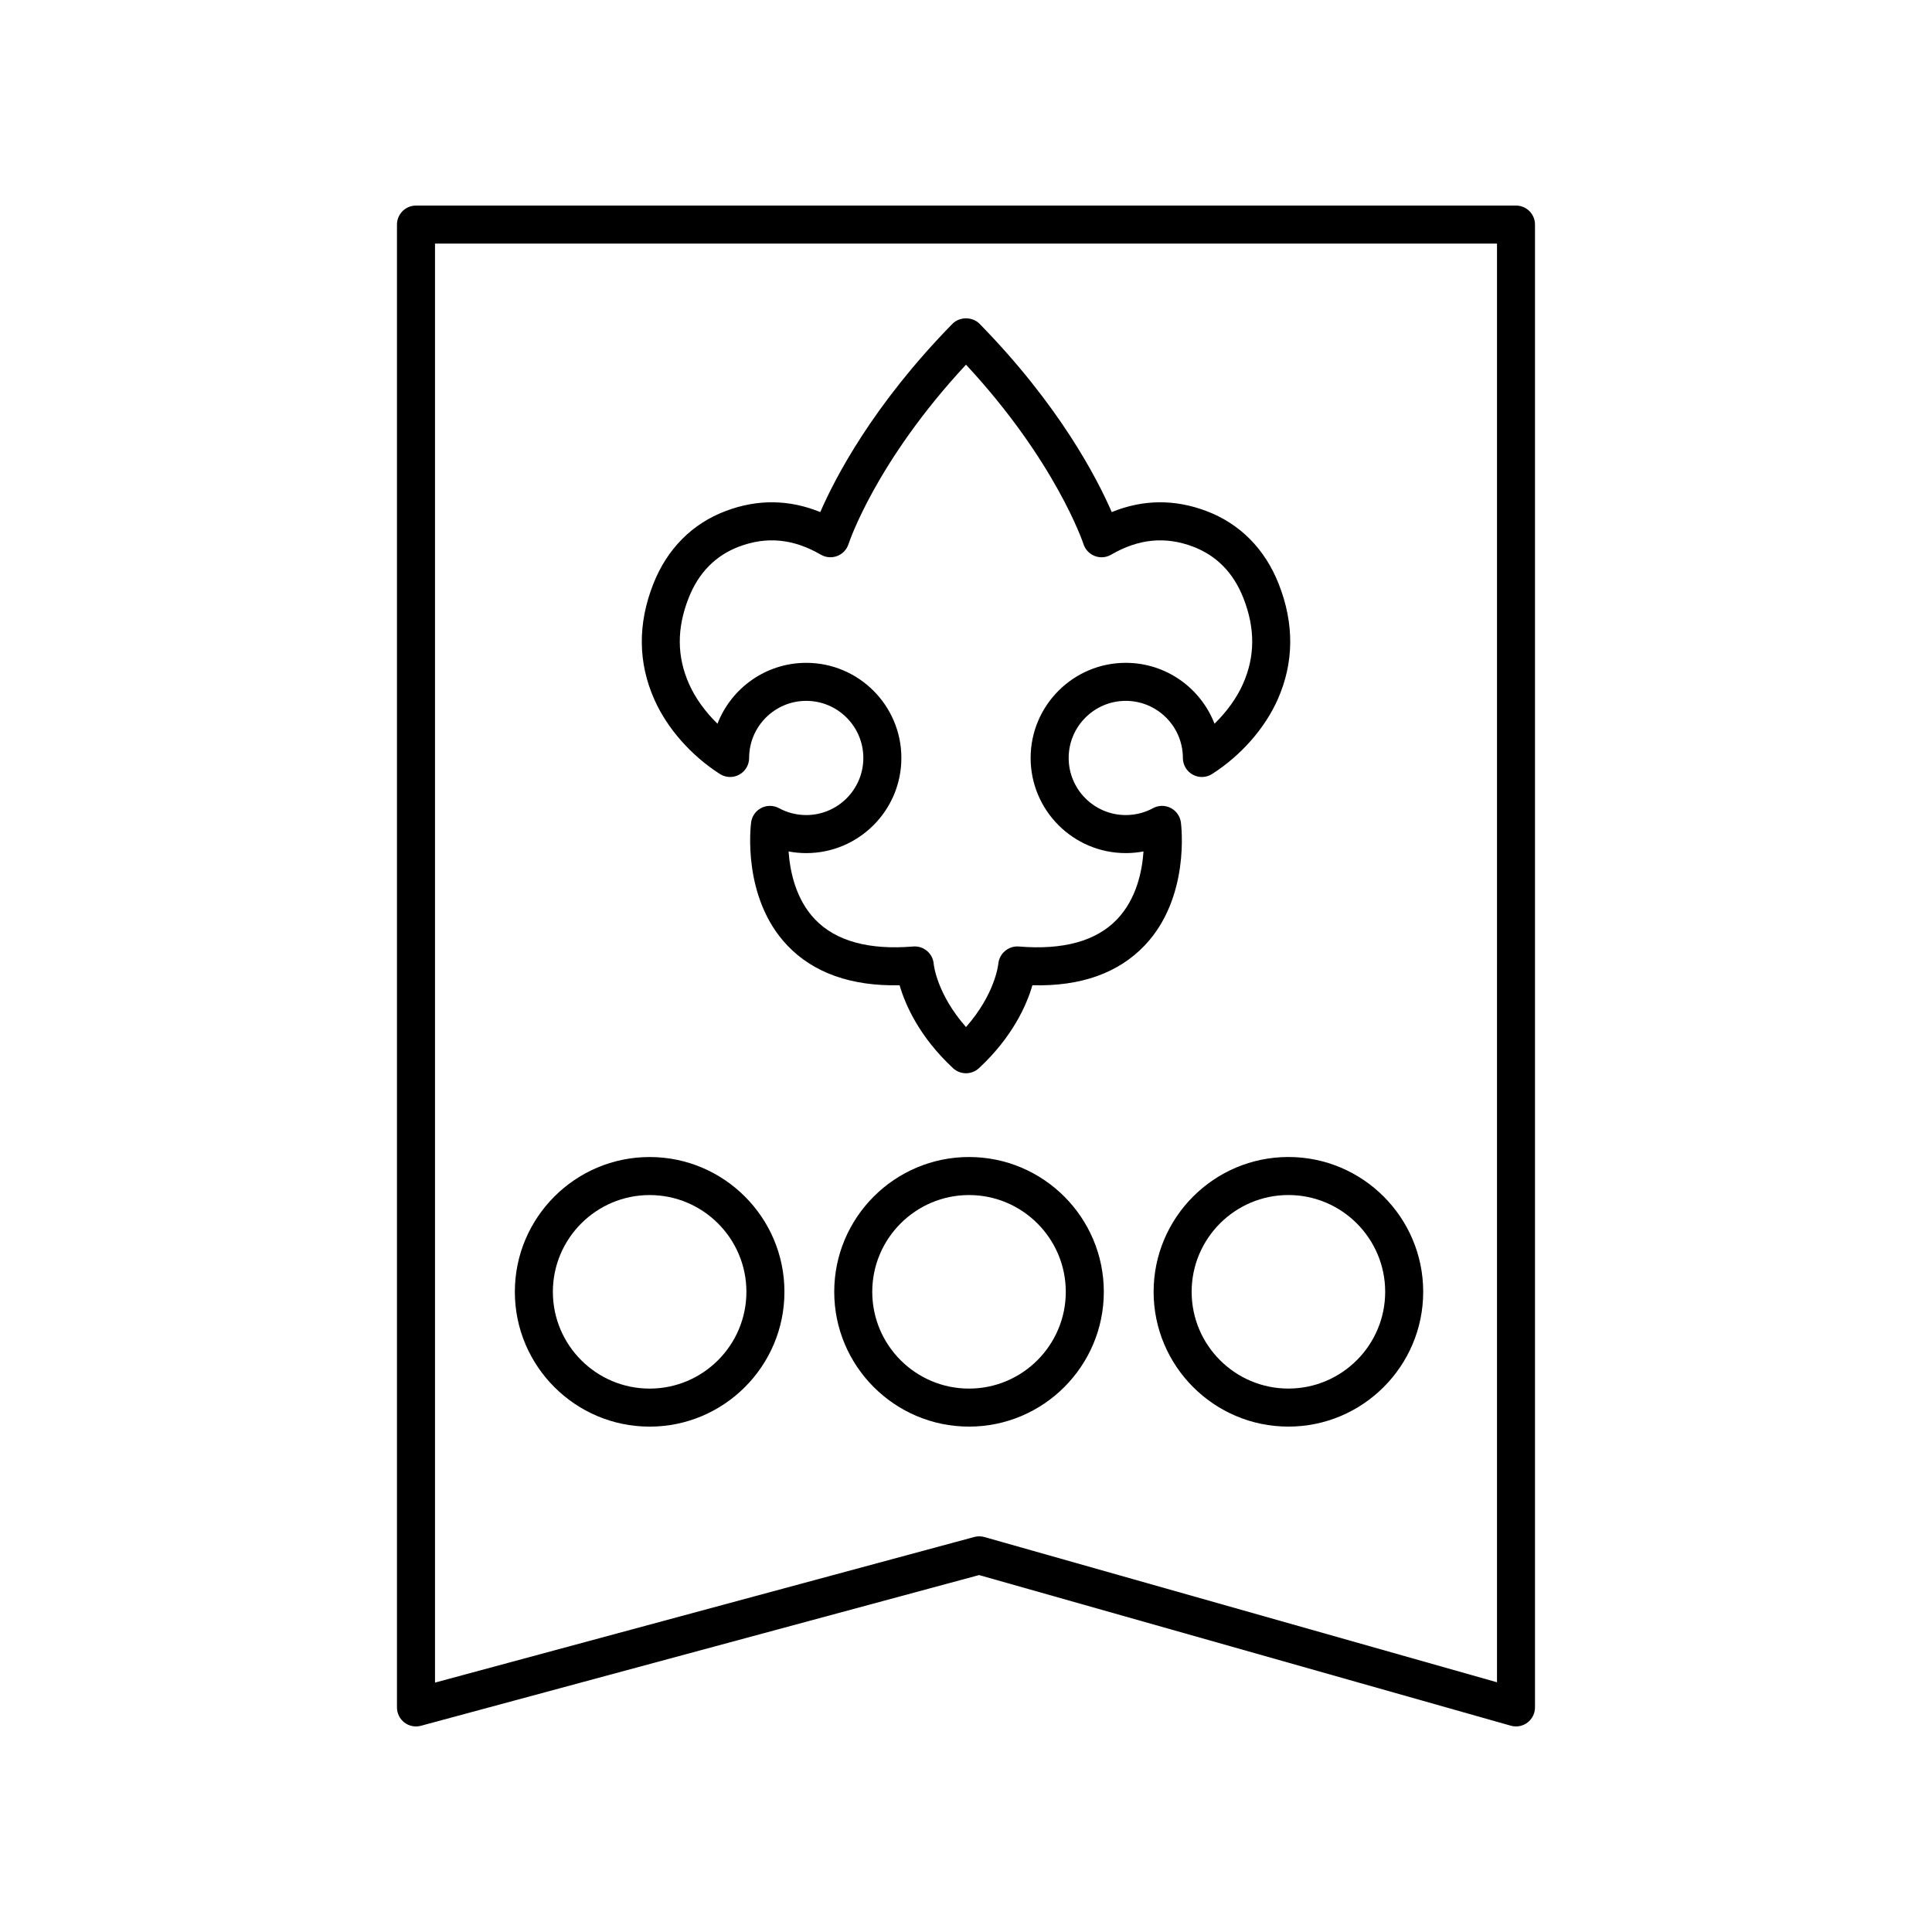
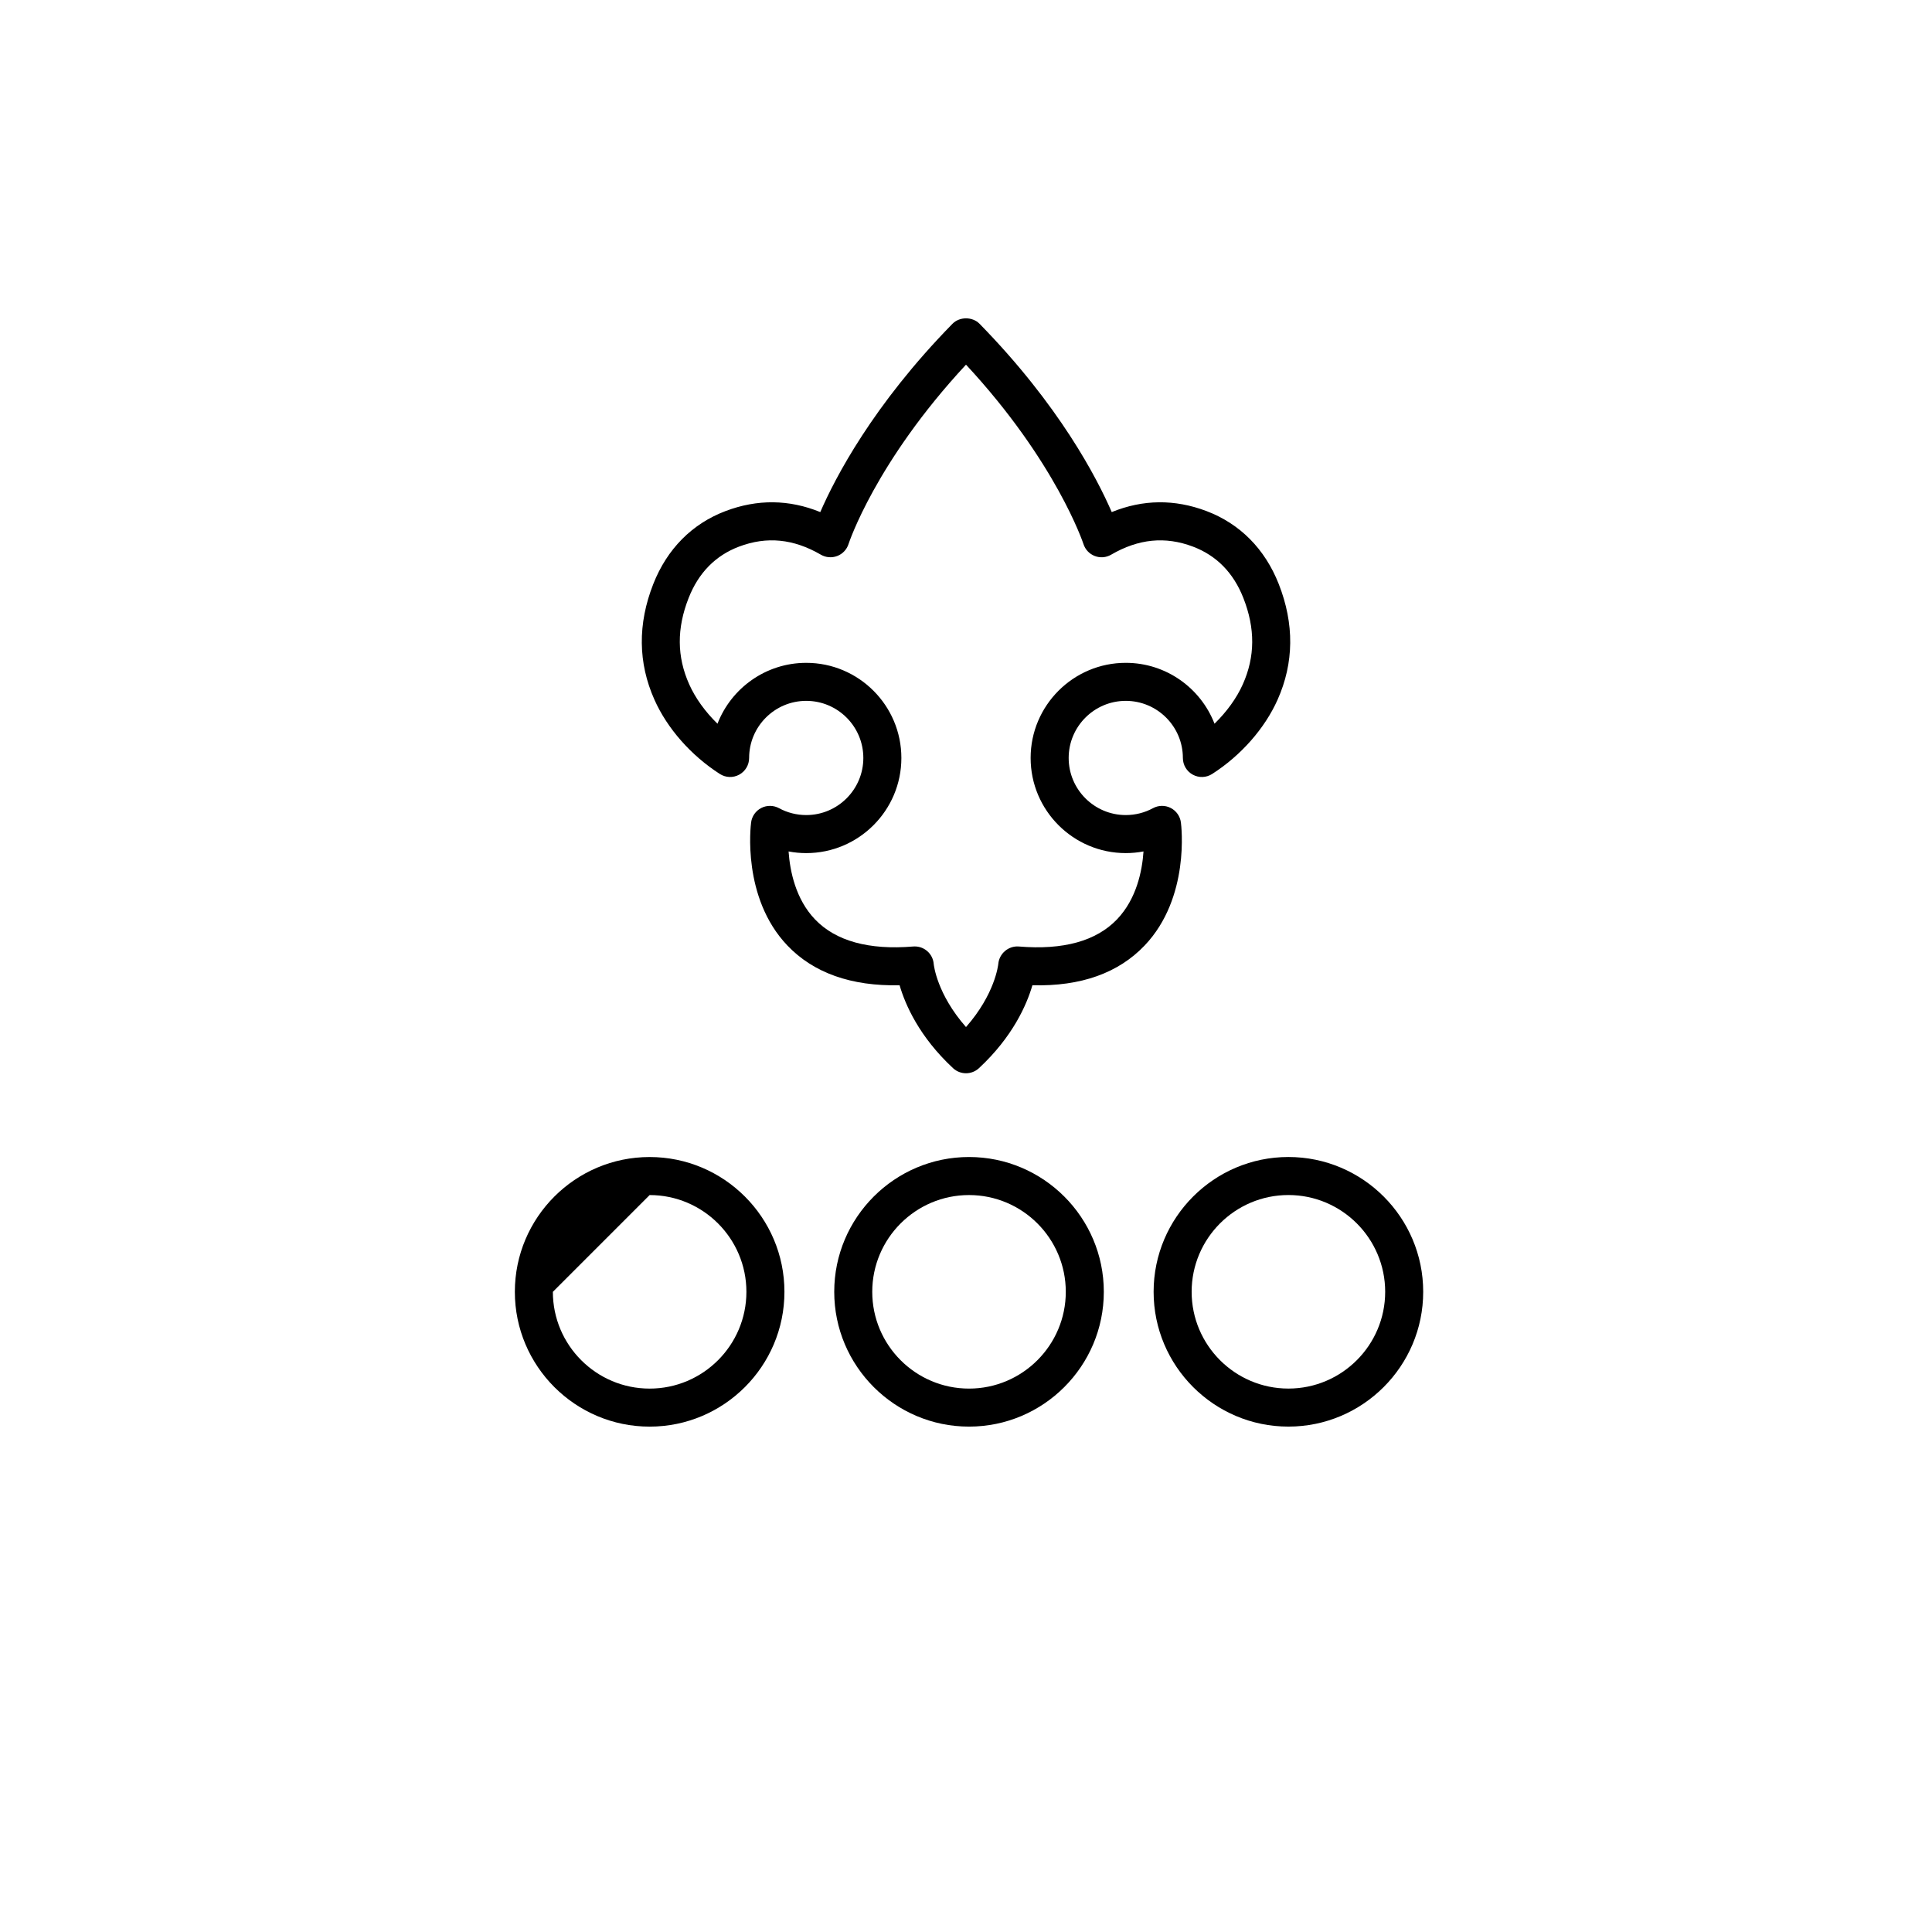
<svg xmlns="http://www.w3.org/2000/svg" fill="#000000" width="800px" height="800px" version="1.1" viewBox="144 144 512 512">
  <g>
    <path d="m334.77 349.11c1.555 1 3.523 1.066 5.137 0.18 1.617-0.883 2.621-2.578 2.621-4.422 0-8.344 6.789-15.133 15.133-15.133s15.133 6.789 15.133 15.133-6.789 15.133-15.133 15.133c-2.519 0-5.012-0.629-7.211-1.824-1.453-0.789-3.211-0.816-4.688-0.062-1.477 0.754-2.492 2.184-2.707 3.828-0.109 0.809-2.477 19.926 9.598 32.613 6.922 7.266 16.922 10.832 29.75 10.547 1.5 5.141 5.188 13.633 14.168 21.977 0.965 0.898 2.199 1.344 3.43 1.344s2.461-0.449 3.43-1.344c8.98-8.344 12.668-16.832 14.168-21.977 12.91 0.336 22.832-3.277 29.75-10.547 12.078-12.688 9.707-31.805 9.598-32.613-0.215-1.645-1.23-3.074-2.707-3.828-1.48-0.758-3.238-0.73-4.688 0.062-2.199 1.195-4.691 1.824-7.211 1.824-8.344 0-15.133-6.789-15.133-15.133s6.789-15.133 15.133-15.133 15.133 6.789 15.133 15.133c0 1.844 1.004 3.539 2.621 4.422 1.617 0.887 3.586 0.82 5.137-0.18 7.617-4.879 13.938-12.051 17.336-19.668 4.367-9.781 4.469-20.102 0.312-30.672-3.656-9.293-10.285-15.98-19.172-19.34-8.422-3.184-16.836-3.086-25.086 0.277-3.926-9.047-13.93-28.348-35.02-49.891-1.895-1.934-5.305-1.934-7.199 0-21.094 21.543-31.094 40.844-35.02 49.891-8.25-3.367-16.664-3.457-25.086-0.277-8.887 3.359-15.516 10.051-19.172 19.34-4.156 10.57-4.055 20.891 0.312 30.668 3.394 7.621 9.715 14.793 17.332 19.672zm-8.27-46.648c2.621-6.668 7.117-11.246 13.355-13.605 7.344-2.777 14.43-2.074 21.684 2.141 1.32 0.766 2.914 0.891 4.344 0.344 1.426-0.547 2.523-1.715 2.988-3.168 0.07-0.223 7.117-21.691 31.129-47.535 23.875 25.711 31.059 47.316 31.129 47.535 0.465 1.453 1.566 2.621 2.988 3.168 1.426 0.555 3.027 0.426 4.344-0.344 7.254-4.215 14.348-4.914 21.684-2.141 6.238 2.359 10.734 6.934 13.355 13.605 3.176 8.07 3.133 15.555-0.137 22.875-1.637 3.672-4.281 7.312-7.504 10.453-3.652-9.43-12.816-16.133-23.52-16.133-13.902 0-25.211 11.309-25.211 25.211s11.309 25.211 25.211 25.211c1.582 0 3.156-0.148 4.703-0.441-0.355 5.207-1.852 12.566-6.992 17.969-5.492 5.769-14.266 8.211-26.055 7.223-2.734-0.215-5.172 1.844-5.434 4.59-0.043 0.359-0.863 8.008-8.562 16.762-7.699-8.754-8.52-16.395-8.555-16.715-0.102-1.34-0.734-2.578-1.758-3.449-0.914-0.781-2.074-1.203-3.266-1.203-0.137 0-0.277 0.004-0.414 0.016-11.746 0.977-20.52-1.441-26.012-7.18-5.137-5.363-6.644-12.77-7.012-18.008 1.539 0.289 3.106 0.438 4.68 0.438 13.902 0 25.211-11.309 25.211-25.211s-11.309-25.211-25.211-25.211c-10.703 0-19.871 6.703-23.52 16.133-3.227-3.141-5.867-6.785-7.504-10.457-3.269-7.316-3.316-14.801-0.141-22.871z" />
-     <path d="m254.24 198.48c-2.781 0-5.039 2.254-5.039 5.039v392.97c0 1.566 0.73 3.047 1.977 4 0.887 0.676 1.965 1.035 3.062 1.035 0.438 0 0.879-0.055 1.312-0.176l147.92-39.941 140.91 39.922c1.52 0.434 3.152 0.125 4.41-0.828 1.258-0.949 1.996-2.438 1.996-4.016v-392.97c0-2.781-2.254-5.039-5.039-5.039zm286.48 391.34-135.84-38.488c-0.875-0.25-1.805-0.254-2.688-0.016l-142.91 38.59v-381.36h281.44z" />
-     <path d="m316.16 522.07c19.699 0 35.723-16.023 35.723-35.723s-16.023-35.723-35.723-35.723c-19.695 0-35.719 16.023-35.719 35.723s16.023 35.723 35.719 35.723zm0-61.367c14.141 0 25.645 11.504 25.645 25.645s-11.504 25.645-25.645 25.645-25.645-11.504-25.645-25.645c0.004-14.141 11.504-25.645 25.645-25.645z" />
+     <path d="m316.16 522.07c19.699 0 35.723-16.023 35.723-35.723s-16.023-35.723-35.723-35.723c-19.695 0-35.719 16.023-35.719 35.723s16.023 35.723 35.719 35.723zm0-61.367c14.141 0 25.645 11.504 25.645 25.645s-11.504 25.645-25.645 25.645-25.645-11.504-25.645-25.645z" />
    <path d="m400.8 450.62c-19.695 0-35.719 16.023-35.719 35.723s16.023 35.723 35.719 35.723c19.699 0 35.723-16.023 35.723-35.723 0-19.695-16.027-35.723-35.723-35.723zm0 61.371c-14.141 0-25.645-11.504-25.645-25.645s11.504-25.645 25.645-25.645 25.645 11.504 25.645 25.645c0 14.137-11.504 25.645-25.645 25.645z" />
    <path d="m449.72 486.34c0 19.699 16.023 35.723 35.719 35.723 19.699 0 35.723-16.023 35.723-35.723s-16.023-35.723-35.723-35.723c-19.691 0-35.719 16.027-35.719 35.723zm61.367 0c0 14.141-11.504 25.645-25.645 25.645s-25.645-11.504-25.645-25.645 11.504-25.645 25.645-25.645c14.137 0 25.645 11.504 25.645 25.645z" />
  </g>
</svg>